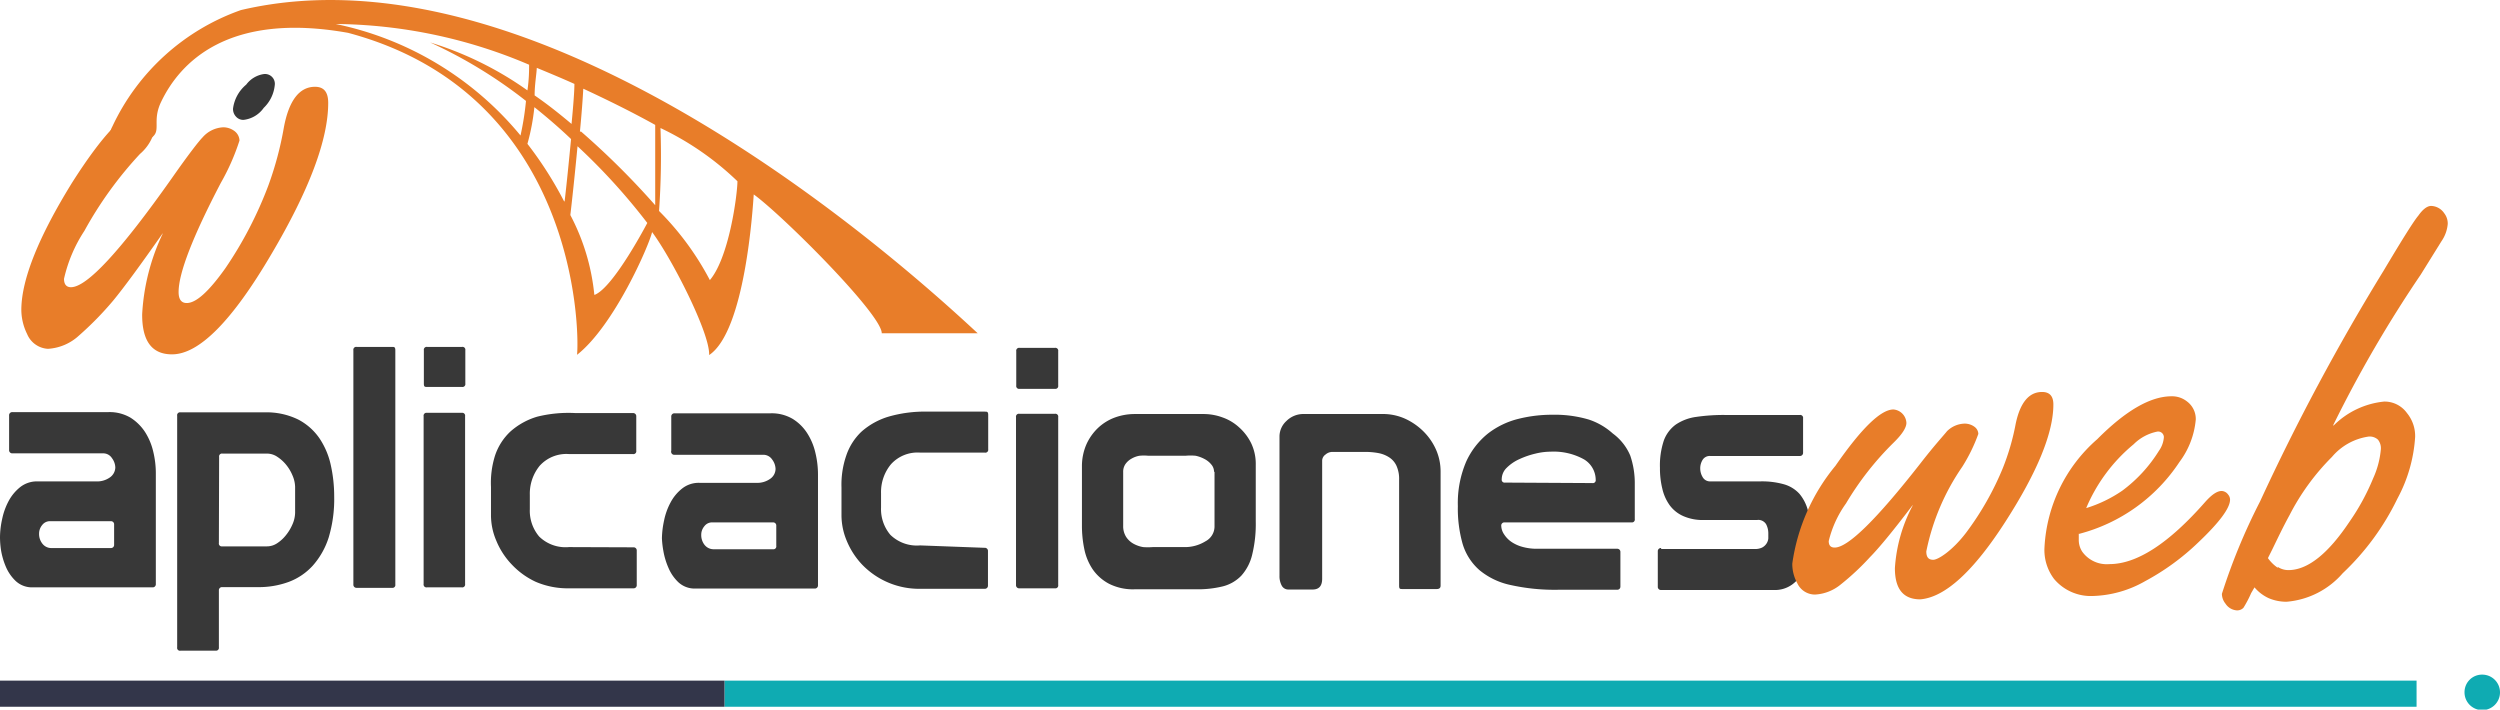
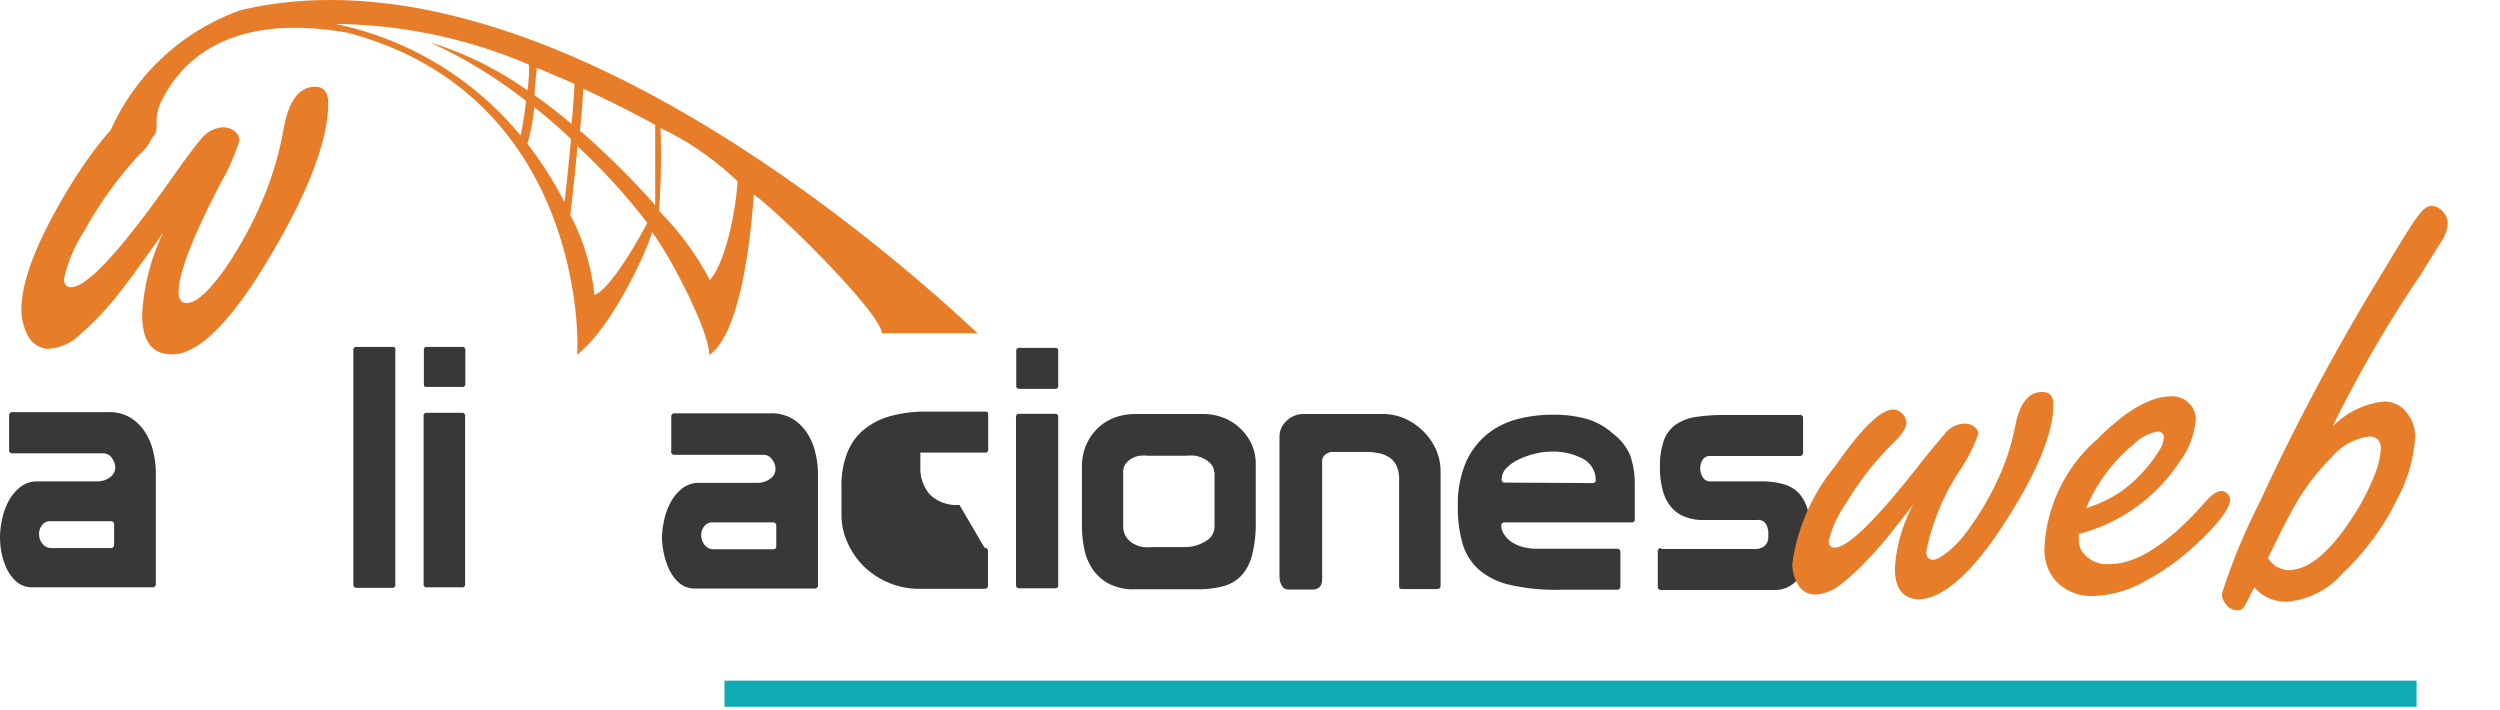
<svg xmlns="http://www.w3.org/2000/svg" viewBox="0 0 104.28 29.6">
  <defs>
    <style>.cls-1{fill:#383838;}.cls-2{fill:#e87d29;}.cls-3{fill:#0fabb2;}.cls-4{fill:#33364a;}</style>
  </defs>
  <title>Recurso 194</title>
  <g id="Capa_2" data-name="Capa 2">
    <g id="Capa_1-2" data-name="Capa 1">
      <path class="cls-1" d="M52.38,21.75a5.35,5.35,0,0,1-.15,1.39,2,2,0,0,1-.45.87,1.62,1.62,0,0,1-.78.45,4.38,4.38,0,0,1-1.12.12H47.34a2.21,2.21,0,0,1-1.08-.23,1.92,1.92,0,0,1-.68-.6,2.34,2.34,0,0,1-.35-.84,4.74,4.74,0,0,1-.1-1V19.46a2.27,2.27,0,0,1,.18-.91,2.18,2.18,0,0,1,.48-.69,2.07,2.07,0,0,1,.7-.44,2.43,2.43,0,0,1,.86-.15h2.87a2.28,2.28,0,0,1,.77.14,2,2,0,0,1,.7.42,2.15,2.15,0,0,1,.5.66,2,2,0,0,1,.19.89Zm-1.74-2.07a.46.46,0,0,0-.11-.3.89.89,0,0,0-.28-.23,1.4,1.4,0,0,0-.38-.14,2.28,2.28,0,0,0-.42,0H47.9a2,2,0,0,0-.37,0,1,1,0,0,0-.33.12.76.76,0,0,0-.25.22.56.56,0,0,0-.1.34v2.24a.83.83,0,0,0,.12.46.87.87,0,0,0,.31.29,1.28,1.28,0,0,0,.4.14,2.49,2.49,0,0,0,.4,0h1.31a1.62,1.62,0,0,0,.89-.24.7.7,0,0,0,.38-.6V19.68Z" />
      <path class="cls-1" d="M55.15,24.14c0,.3-.13.45-.4.45h-1a.31.31,0,0,1-.29-.17.82.82,0,0,1-.09-.39V18.2a.88.88,0,0,1,.29-.64,1,1,0,0,1,.75-.29h3.21a2.25,2.25,0,0,1,1,.2,2.65,2.65,0,0,1,.77.54,2.49,2.49,0,0,1,.52.77,2.26,2.26,0,0,1,.18.9v4.75c0,.09-.05.14-.16.14H58.5c-.1,0-.14,0-.14-.14V20a1.32,1.32,0,0,0-.11-.57.83.83,0,0,0-.3-.35,1.25,1.25,0,0,0-.45-.18,3,3,0,0,0-.55-.05H55.58a.44.44,0,0,0-.29.11.32.32,0,0,0-.14.24Z" />
      <path class="cls-1" d="M62.62,21.9a.67.67,0,0,0,.12.39,1.12,1.12,0,0,0,.3.31,1.53,1.53,0,0,0,.46.21,2.2,2.2,0,0,0,.57.08h3.38a.13.13,0,0,1,.14.14v1.43a.13.13,0,0,1-.14.14H65a8.47,8.47,0,0,1-2-.2,3,3,0,0,1-1.29-.62,2.35,2.35,0,0,1-.7-1.09,5.4,5.4,0,0,1-.2-1.58,4.39,4.39,0,0,1,.35-1.86,3.2,3.2,0,0,1,.91-1.17,3.42,3.42,0,0,1,1.27-.61,5.76,5.76,0,0,1,1.41-.17,5,5,0,0,1,1.52.2,2.8,2.8,0,0,1,1,.58A2.2,2.2,0,0,1,68,19a3.56,3.56,0,0,1,.19,1.19v1.46a.12.12,0,0,1-.14.14H62.76a.13.13,0,0,0-.14.14m3.8-1.78a.12.12,0,0,0,.14-.14,1,1,0,0,0-.49-.85,2.61,2.61,0,0,0-1.39-.32,2.73,2.73,0,0,0-.63.08,3.48,3.48,0,0,0-.67.23,1.78,1.78,0,0,0-.53.36.67.67,0,0,0-.21.48.12.12,0,0,0,.14.14Z" />
      <path class="cls-1" d="M69.29,22.9h3.9a.66.66,0,0,0,.31-.06.49.49,0,0,0,.18-.16.47.47,0,0,0,.08-.22c0-.08,0-.15,0-.22a.82.82,0,0,0-.09-.37.38.38,0,0,0-.38-.18H71.08a2,2,0,0,1-.86-.16,1.41,1.41,0,0,1-.57-.45,1.91,1.91,0,0,1-.31-.69,3.54,3.54,0,0,1-.1-.87,3.29,3.29,0,0,1,.16-1.14,1.43,1.43,0,0,1,.5-.67,2,2,0,0,1,.85-.32A7.94,7.94,0,0,1,72,17.31h3.07a.12.12,0,0,1,.14.14v1.43a.13.13,0,0,1-.14.14H71.34a.35.35,0,0,0-.32.16.67.67,0,0,0-.1.36.71.71,0,0,0,.1.36.35.35,0,0,0,.32.18h2.07a3.39,3.39,0,0,1,1,.12,1.39,1.39,0,0,1,.65.4,1.79,1.79,0,0,1,.37.77,5.24,5.24,0,0,1,.12,1.21,3.25,3.25,0,0,1-.06.55,2.36,2.36,0,0,1-.24.67,1.69,1.69,0,0,1-.48.57,1.23,1.23,0,0,1-.79.24H69.29a.13.13,0,0,1-.14-.14V23a.13.13,0,0,1,.14-.14" />
      <path class="cls-1" d="M.52,17.19h4a1.72,1.72,0,0,1,.92.23,2,2,0,0,1,.61.6,2.62,2.62,0,0,1,.34.81,3.87,3.87,0,0,1,.11.9v4.63a.13.13,0,0,1-.14.14h-5a1,1,0,0,1-.7-.26,1.78,1.78,0,0,1-.42-.61,3,3,0,0,1-.2-.7A3.63,3.63,0,0,1,0,22.39a3.68,3.68,0,0,1,.09-.74,2.77,2.77,0,0,1,.27-.75,1.88,1.88,0,0,1,.48-.58,1.13,1.13,0,0,1,.73-.24H4a.92.92,0,0,0,.59-.17.52.52,0,0,0,.22-.41.68.68,0,0,0-.14-.39.43.43,0,0,0-.37-.2H.52a.13.13,0,0,1-.14-.14V17.33a.13.13,0,0,1,.14-.14m4.1,5.67a.13.13,0,0,0,.14-.14v-.84a.13.13,0,0,0-.14-.14H2.09a.4.4,0,0,0-.33.16.56.56,0,0,0-.13.36.65.65,0,0,0,.14.42.47.47,0,0,0,.4.18Z" />
-       <path class="cls-1" d="M9.13,27a.12.12,0,0,1-.14.14H7.54A.12.12,0,0,1,7.39,27l0-9.66a.12.12,0,0,1,.14-.14h3.51a3,3,0,0,1,1.4.3,2.45,2.45,0,0,1,.89.79,3.22,3.22,0,0,1,.47,1.12,6,6,0,0,1,.14,1.3,5.58,5.58,0,0,1-.23,1.71,3.26,3.26,0,0,1-.66,1.17,2.57,2.57,0,0,1-1,.68,3.62,3.62,0,0,1-1.3.22H9.27a.13.13,0,0,0-.14.14Zm0-4.35a.12.12,0,0,0,.14.14h1.87a.76.76,0,0,0,.42-.13,1.53,1.53,0,0,0,.37-.34,1.89,1.89,0,0,0,.27-.45,1.25,1.25,0,0,0,.11-.49V20.31a1.28,1.28,0,0,0-.11-.48,1.77,1.77,0,0,0-.27-.45,1.61,1.61,0,0,0-.37-.33.77.77,0,0,0-.42-.13H9.28a.12.12,0,0,0-.14.14Z" />
      <path class="cls-1" d="M14.9,14.47h1.45c.09,0,.14,0,.14.14v9.77a.12.12,0,0,1-.14.14H14.88a.13.13,0,0,1-.14-.14V14.61a.12.12,0,0,1,.14-.14" />
      <path class="cls-1" d="M17.82,14.47h1.45a.12.12,0,0,1,.14.14V16a.12.12,0,0,1-.14.14H17.82c-.1,0-.14,0-.14-.14V14.61a.12.12,0,0,1,.14-.14m-.15,2.89a.12.12,0,0,1,.14-.14h1.45a.12.12,0,0,1,.14.14v7a.12.12,0,0,1-.14.14H17.81a.12.12,0,0,1-.14-.14Z" />
-       <path class="cls-1" d="M26.42,22.83a.13.13,0,0,1,.14.14V24.4a.13.13,0,0,1-.14.14H23.74a3.38,3.38,0,0,1-1.39-.27,3.25,3.25,0,0,1-1-.72,3.17,3.17,0,0,1-.65-1,2.7,2.7,0,0,1-.22-1.07V20.31A3.78,3.78,0,0,1,20.65,19a2.42,2.42,0,0,1,.64-1,2.93,2.93,0,0,1,1.12-.62A5.4,5.4,0,0,1,24,17.23h2.4a.13.13,0,0,1,.14.14V18.8a.12.12,0,0,1-.14.14H23.74a1.5,1.5,0,0,0-1.23.49,1.84,1.84,0,0,0-.41,1.21v.6a1.66,1.66,0,0,0,.39,1.14,1.57,1.57,0,0,0,1.24.44Z" />
      <path class="cls-1" d="M28.14,17.24h4a1.72,1.72,0,0,1,.92.23,1.91,1.91,0,0,1,.61.6,2.57,2.57,0,0,1,.34.81,3.87,3.87,0,0,1,.11.9v4.63a.13.13,0,0,1-.14.14H29a1,1,0,0,1-.7-.26,1.79,1.79,0,0,1-.42-.61,3.06,3.06,0,0,1-.21-.7,3.92,3.92,0,0,1-.06-.53,3.83,3.83,0,0,1,.09-.74,2.71,2.71,0,0,1,.27-.75,1.83,1.83,0,0,1,.48-.58,1.11,1.11,0,0,1,.72-.24h2.37a.93.93,0,0,0,.59-.17.51.51,0,0,0,.22-.41.68.68,0,0,0-.14-.39.44.44,0,0,0-.37-.2H28.14A.13.13,0,0,1,28,18.8V17.38a.13.13,0,0,1,.14-.14m4.1,5.67a.12.12,0,0,0,.14-.14v-.84a.13.13,0,0,0-.14-.14H29.71a.4.4,0,0,0-.33.16.55.55,0,0,0-.13.36.66.66,0,0,0,.14.42.48.48,0,0,0,.4.18Z" />
-       <path class="cls-1" d="M41.07,22.85a.13.13,0,0,1,.14.14v1.43a.13.13,0,0,1-.14.14H38.4a3.3,3.3,0,0,1-2.43-1,3.23,3.23,0,0,1-.65-1,2.76,2.76,0,0,1-.22-1.07V20.33A3.72,3.72,0,0,1,35.3,19a2.44,2.44,0,0,1,.64-1,3,3,0,0,1,1.12-.62,5.43,5.43,0,0,1,1.62-.21h2.4c.09,0,.14,0,.14.14v1.43a.12.12,0,0,1-.14.14H38.39a1.49,1.49,0,0,0-1.23.49,1.82,1.82,0,0,0-.41,1.2v.6a1.66,1.66,0,0,0,.39,1.14,1.58,1.58,0,0,0,1.24.44Z" />
+       <path class="cls-1" d="M41.07,22.85a.13.13,0,0,1,.14.14v1.43a.13.13,0,0,1-.14.14H38.4a3.3,3.3,0,0,1-2.43-1,3.23,3.23,0,0,1-.65-1,2.76,2.76,0,0,1-.22-1.07V20.33A3.72,3.72,0,0,1,35.3,19a2.44,2.44,0,0,1,.64-1,3,3,0,0,1,1.12-.62,5.43,5.43,0,0,1,1.62-.21h2.4c.09,0,.14,0,.14.14v1.43a.12.12,0,0,1-.14.14H38.39v.6a1.66,1.66,0,0,0,.39,1.14,1.58,1.58,0,0,0,1.24.44Z" />
      <path class="cls-1" d="M42.53,14.51H44a.12.12,0,0,1,.14.14v1.43a.12.12,0,0,1-.14.14H42.53a.12.12,0,0,1-.14-.14V14.65a.12.12,0,0,1,.14-.14m-.15,2.89a.12.12,0,0,1,.14-.14H44a.12.12,0,0,1,.14.14v7a.12.12,0,0,1-.14.14H42.52a.13.13,0,0,1-.14-.14Z" />
-       <path class="cls-1" d="M11,3.09a.41.41,0,0,1,.46.47A1.52,1.52,0,0,1,11,4.5a1.19,1.19,0,0,1-.84.5.4.4,0,0,1-.32-.14.46.46,0,0,1-.12-.33,1.56,1.56,0,0,1,.55-1A1.12,1.12,0,0,1,11,3.09" />
      <path class="cls-2" d="M6.78,9.74q-1.4,2-2.06,2.8A13.49,13.49,0,0,1,3.29,14,2.09,2.09,0,0,1,2,14.55a1,1,0,0,1-.87-.62,2.3,2.3,0,0,1-.24-1.05Q.92,11,3,7.63q1.91-3,2.84-3a.6.6,0,0,1,.44.23.7.7,0,0,1,.19.49,1.9,1.9,0,0,1-.63,1.07A16,16,0,0,0,3.52,9.63a6.06,6.06,0,0,0-.85,2c0,.23.1.35.29.35q1,0,4.21-4.55c.7-1,1.13-1.55,1.28-1.7a1.22,1.22,0,0,1,.86-.42.78.78,0,0,1,.5.18.52.52,0,0,1,.18.37,9.28,9.28,0,0,1-.78,1.77Q7.45,11,7.45,12.18q0,.46.34.46c.39,0,.92-.48,1.61-1.45a16.3,16.3,0,0,0,1.8-3.47,14,14,0,0,0,.64-2.4c.21-1.13.65-1.7,1.3-1.7.37,0,.55.22.55.67q0,2.3-2.37,6.31-2.46,4.19-4.15,4.18-1.25,0-1.24-1.67a8.93,8.93,0,0,1,.86-3.37" />
      <path class="cls-2" d="M10.05.42A9.35,9.35,0,0,0,4.69,5.27c-.53,1,1,.81,1.55.52s.07-.69.48-1.54c.77-1.61,2.76-3.78,7.8-2.88C24,3.9,24.18,13.66,24.07,14.8c1.54-1.21,3-4.55,3.13-5.12.82,1.1,2.42,4.22,2.38,5.13,1.5-1,1.82-6.11,1.86-6.7,1.19.86,5.34,5,5.34,5.79h4C38.3,11.6,22.9-2.6,10.05.42M22.39,2.83c.53.22,1.06.44,1.57.67,0,.31-.05.94-.12,1.67-.5-.42-1-.82-1.54-1.19,0-.46.08-.88.09-1.15m-.68,2.82A13.55,13.55,0,0,0,14,1,21,21,0,0,1,22.07,2.7c0,.21,0,.6-.07,1.07a14.15,14.15,0,0,0-4.06-2,19.63,19.63,0,0,1,4,2.44,11.86,11.86,0,0,1-.23,1.45m1.81,2.72A15.61,15.61,0,0,0,22,6a9,9,0,0,0,.29-1.53c.55.44,1.07.89,1.53,1.33-.09.94-.19,1.94-.27,2.61m1.24,3.88a9,9,0,0,0-1-3.32c.06-.5.19-1.7.3-2.87A25.72,25.72,0,0,1,27,9.3s-1.41,2.7-2.2,3m-.61-6.81c.07-.73.12-1.39.14-1.79,1.08.5,2.08,1,3,1.51,0,.75,0,2.8,0,3.35a33,33,0,0,0-3.09-3.07m5.42,6.29A11.88,11.88,0,0,0,27.49,8.8h0a32.89,32.89,0,0,0,.06-3.46,12.09,12.09,0,0,1,3.21,2.22c0,.53-.35,3.27-1.2,4.18" />
      <path class="cls-2" d="M79.78,21.07Q78.59,22.64,78,23.24a10.53,10.53,0,0,1-1.22,1.14,1.84,1.84,0,0,1-1.07.42.81.81,0,0,1-.74-.47,1.66,1.66,0,0,1-.21-.82,8.18,8.18,0,0,1,1.8-4.08q1.63-2.35,2.42-2.35a.59.59,0,0,1,.54.56c0,.2-.18.48-.54.83A12.53,12.53,0,0,0,77,21a4.48,4.48,0,0,0-.72,1.57c0,.18.08.27.25.27q.83,0,3.59-3.53c.59-.76,1-1.2,1.09-1.32a1.08,1.08,0,0,1,.73-.32.69.69,0,0,1,.43.14.38.38,0,0,1,.15.29,7,7,0,0,1-.67,1.37A9.53,9.53,0,0,0,80.35,23c0,.24.09.35.29.35s.79-.37,1.37-1.13a12.26,12.26,0,0,0,1.53-2.69,9.86,9.86,0,0,0,.54-1.86q.28-1.32,1.1-1.32c.31,0,.47.17.47.52q0,1.78-2,4.89T80.1,25c-.71,0-1.06-.43-1.06-1.3a6.42,6.42,0,0,1,.74-2.61" />
      <path class="cls-2" d="M86.71,22.26v.24a.89.89,0,0,0,.15.52,1.26,1.26,0,0,0,1.13.51q1.72,0,4-2.6c.27-.3.49-.45.68-.45a.35.35,0,0,1,.27.15.33.33,0,0,1,.08.21q0,.53-1.33,1.79a10,10,0,0,1-2.21,1.61,4.64,4.64,0,0,1-2.18.62,2,2,0,0,1-1.62-.71,2,2,0,0,1-.4-1.33,6.43,6.43,0,0,1,2.2-4.5q1.78-1.79,3.1-1.79a1,1,0,0,1,.65.22.91.91,0,0,1,.36.75,3.46,3.46,0,0,1-.68,1.77,7.18,7.18,0,0,1-4.19,3M87,21.2a5.54,5.54,0,0,0,1.52-.73,6,6,0,0,0,1.53-1.66,1.12,1.12,0,0,0,.21-.58A.24.24,0,0,0,90,18a1.93,1.93,0,0,0-1,.53,6.94,6.94,0,0,0-2,2.71" />
      <path class="cls-2" d="M97.34,17.75a3.46,3.46,0,0,1,2.11-1,1.15,1.15,0,0,1,.95.48,1.51,1.51,0,0,1,.34,1A6.23,6.23,0,0,1,100,20.8a10.64,10.64,0,0,1-2.28,3.11,3.48,3.48,0,0,1-2.34,1.19,1.87,1.87,0,0,1-.75-.15,1.7,1.7,0,0,1-.59-.45l-.14.24a4.68,4.68,0,0,1-.32.61.36.36,0,0,1-.28.11.61.61,0,0,1-.47-.28.66.66,0,0,1-.15-.41,25.05,25.05,0,0,1,1.59-3.85,92.1,92.1,0,0,1,5.15-9.62q1.19-2,1.45-2.3c.19-.27.37-.41.54-.41a.68.68,0,0,1,.54.3.7.7,0,0,1,.15.45,1.48,1.48,0,0,1-.26.72l-.87,1.4a52.19,52.19,0,0,0-3.65,6.28M95,23.64a.79.79,0,0,0,.45.14q1.2,0,2.54-2a9.45,9.45,0,0,0,1-1.83,3.69,3.69,0,0,0,.32-1.21.57.57,0,0,0-.12-.4.51.51,0,0,0-.39-.13,2.46,2.46,0,0,0-1.53.85,9.66,9.66,0,0,0-1.77,2.43c-.28.51-.51,1-.72,1.43l-.18.36a1.62,1.62,0,0,0,.42.41" />
      <rect class="cls-3" x="30.22" y="28.39" width="70.58" height="1.09" />
-       <rect class="cls-4" y="28.39" width="30.22" height="1.09" />
-       <path class="cls-3" d="M102.8,28.87a.74.74,0,1,0,.74-.73.73.73,0,0,0-.74.73" />
    </g>
  </g>
</svg>